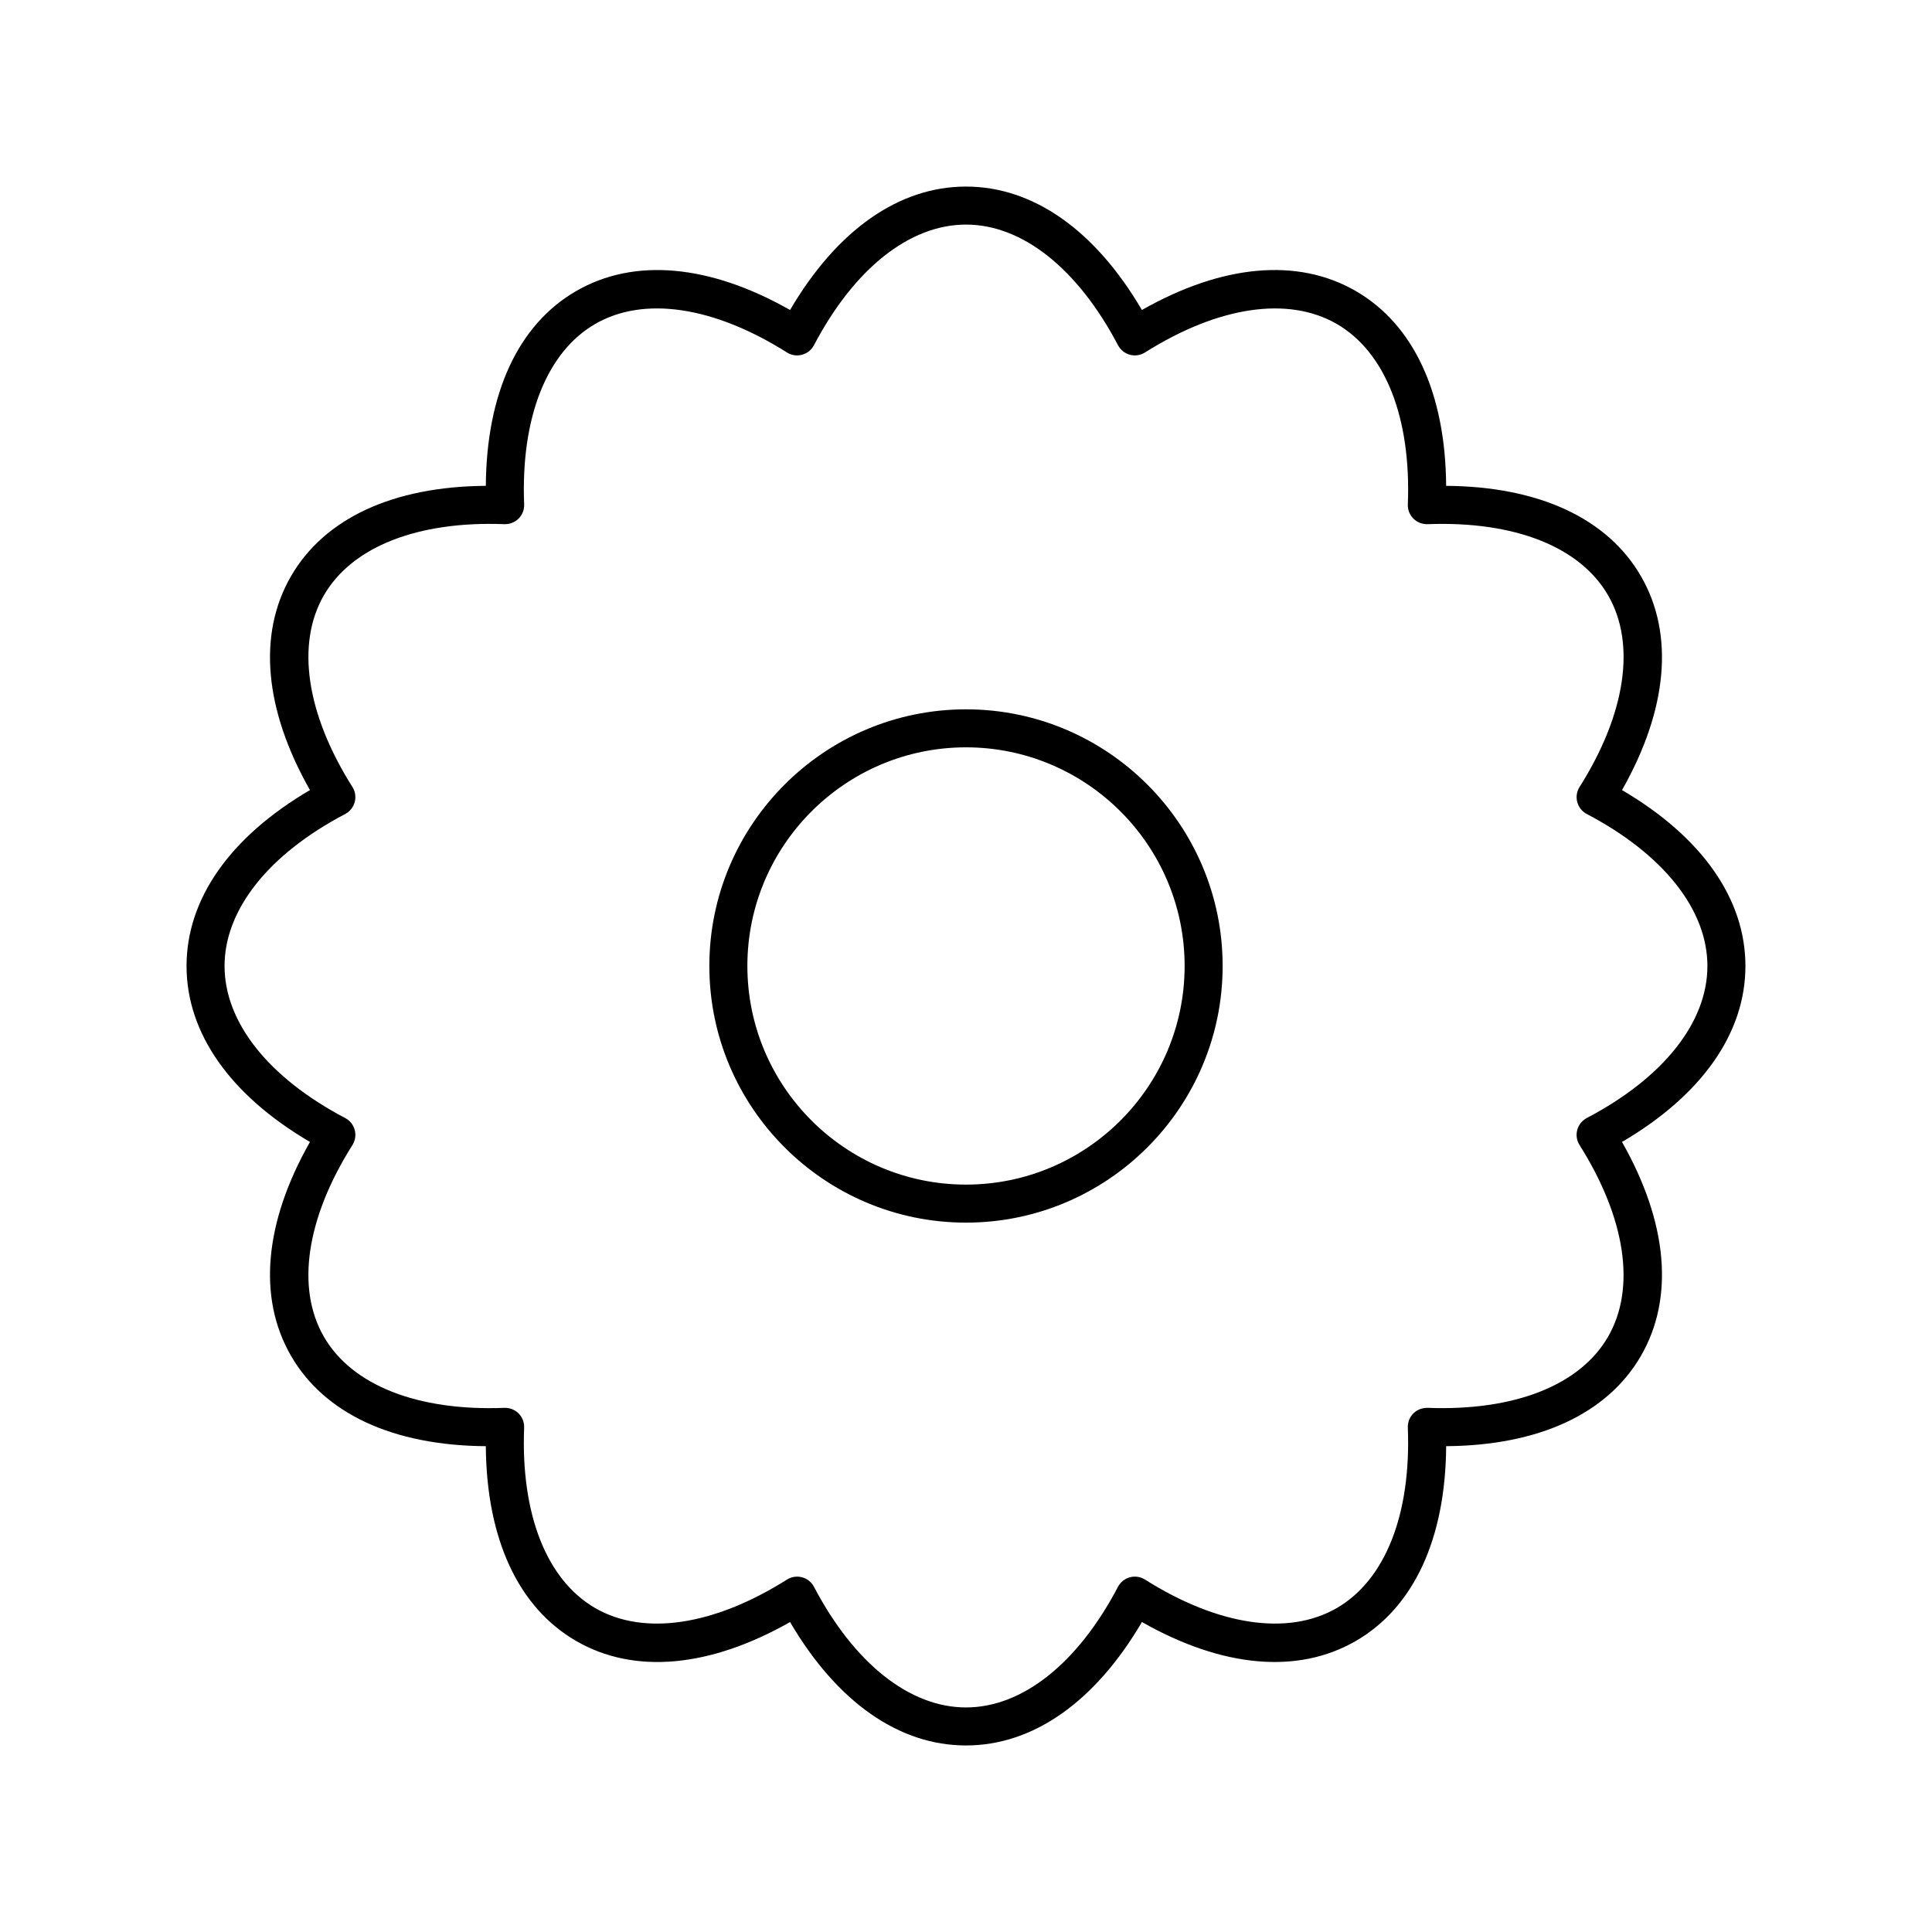
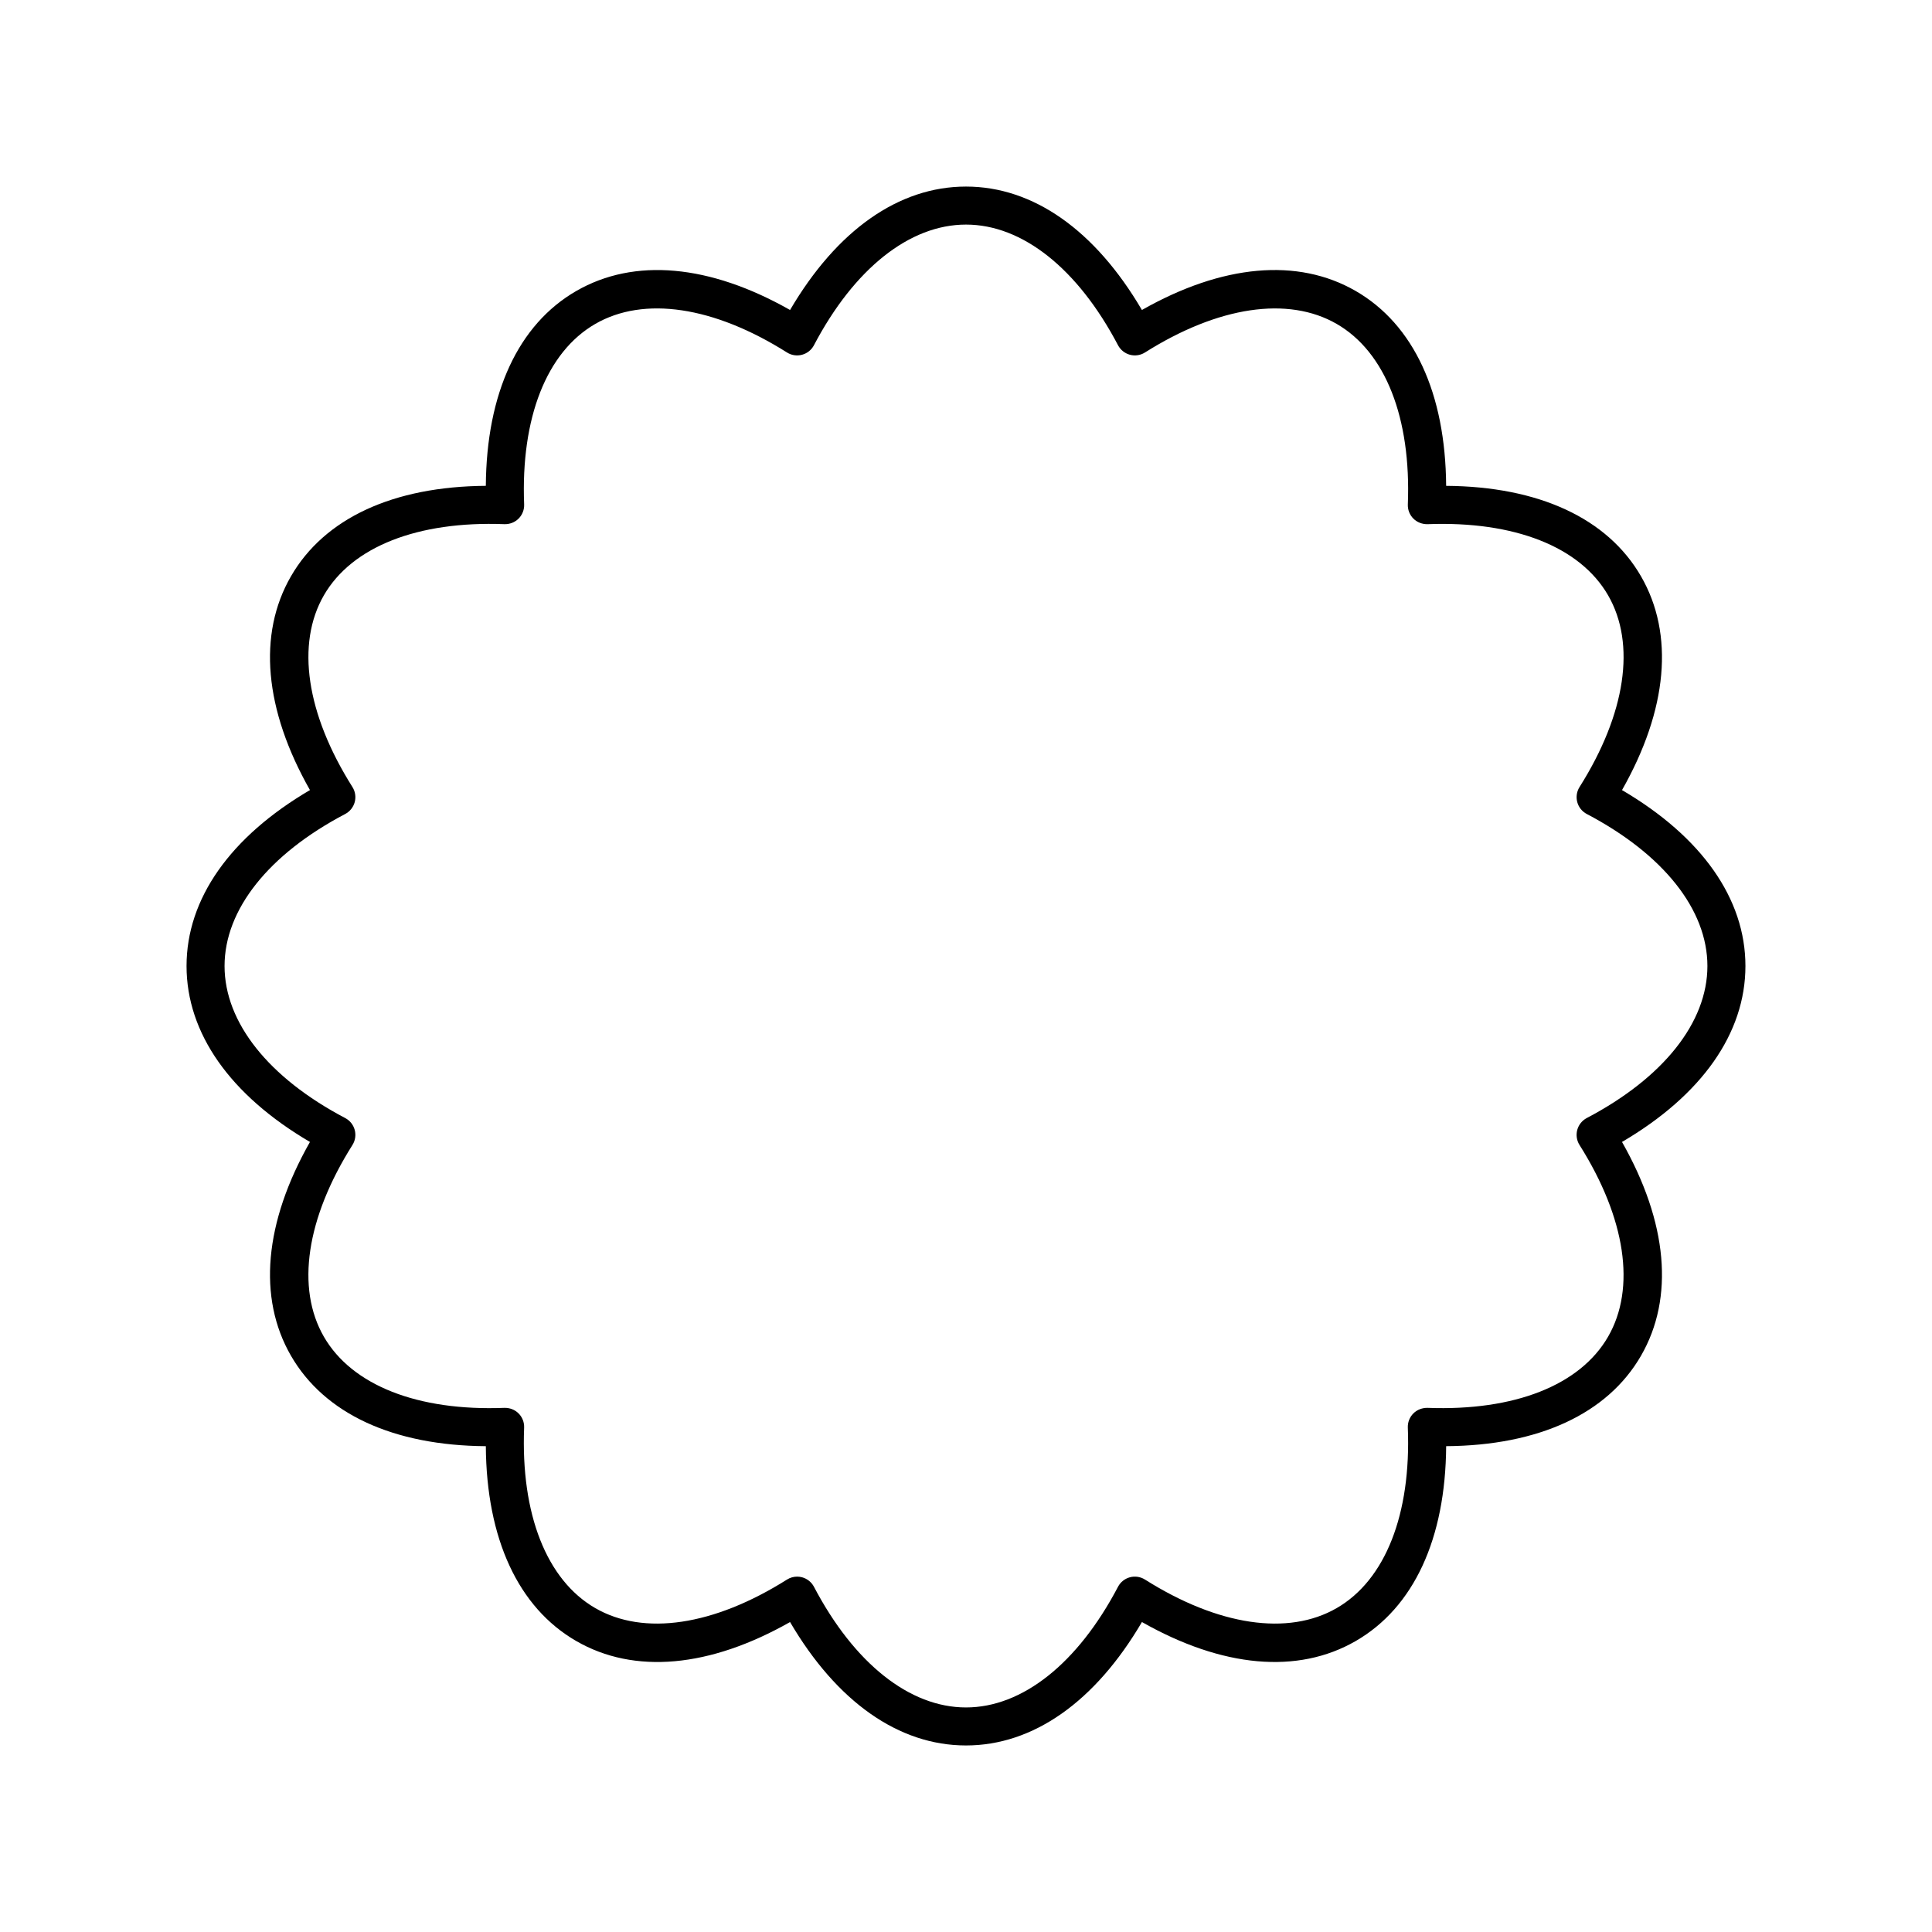
<svg xmlns="http://www.w3.org/2000/svg" fill="#000000" width="800px" height="800px" version="1.1" viewBox="144 144 512 512">
  <g>
    <path d="m573.85 353.38c12.094-21.312 13.91-41.281 5.035-56.656-8.883-15.387-27.105-23.797-51.641-23.969-0.172-24.535-8.586-42.762-23.969-51.641-15.379-8.875-35.352-7.059-56.656 5.035-12.398-21.145-28.816-32.707-46.621-32.707-17.809 0-34.223 11.566-46.625 32.707-21.309-12.09-41.281-13.906-56.656-5.035-15.383 8.879-23.797 27.105-23.969 51.637-24.535 0.168-42.758 8.586-51.641 23.969-8.875 15.375-7.059 35.344 5.035 56.656-21.145 12.402-32.707 28.82-32.707 46.629s11.566 34.223 32.707 46.625c-12.094 21.309-13.91 41.281-5.035 56.656 8.883 15.387 27.105 23.797 51.641 23.969 0.172 24.535 8.586 42.762 23.969 51.641 15.375 8.875 35.344 7.055 56.656-5.035 12.398 21.141 28.816 32.703 46.625 32.703s34.223-11.566 46.625-32.707c21.305 12.094 41.281 13.91 56.656 5.035 15.387-8.883 23.801-27.105 23.969-51.641 24.531-0.172 42.758-8.586 51.637-23.965 8.875-15.375 7.059-35.344-5.035-56.656 21.145-12.402 32.707-28.82 32.707-46.625 0-17.809-11.562-34.227-32.707-46.625zm-9.34 86.91c-1.242 0.656-2.156 1.797-2.523 3.152-0.363 1.359-0.145 2.809 0.605 3.996 12.242 19.406 15 37.926 7.566 50.805-7.438 12.887-24.852 19.723-47.836 18.852-1.379-0.027-2.766 0.477-3.762 1.473-0.992 0.992-1.527 2.356-1.473 3.762 0.91 22.961-5.961 40.395-18.852 47.836-12.883 7.434-31.398 4.68-50.805-7.566-1.191-0.75-2.641-0.969-3.996-0.605s-2.5 1.277-3.152 2.523c-10.672 20.32-25.359 31.973-40.285 31.973s-29.613-11.652-40.289-31.973c-0.656-1.242-1.797-2.156-3.152-2.523-0.43-0.117-0.867-0.172-1.305-0.172-0.941 0-1.875 0.266-2.688 0.777-19.418 12.246-37.934 15-50.812 7.566-12.887-7.438-19.758-24.875-18.852-47.836 0.055-1.406-0.477-2.766-1.473-3.762-0.992-0.992-2.336-1.504-3.762-1.473-22.949 0.898-40.391-5.957-47.832-18.848-7.438-12.879-4.68-31.398 7.566-50.805 0.75-1.188 0.969-2.637 0.605-3.996-0.363-1.355-1.277-2.5-2.523-3.152-20.32-10.676-31.973-25.363-31.973-40.289s11.652-29.613 31.973-40.289c1.242-0.656 2.156-1.797 2.523-3.152 0.363-1.359 0.145-2.809-0.605-3.996-12.242-19.406-15-37.926-7.566-50.809 7.438-12.891 24.887-19.73 47.836-18.852 1.426 0.039 2.766-0.477 3.762-1.473 0.992-0.992 1.527-2.356 1.473-3.762-0.91-22.953 5.961-40.391 18.848-47.832 12.875-7.438 31.398-4.68 50.805 7.566 1.191 0.754 2.637 0.973 3.996 0.605 1.355-0.363 2.5-1.277 3.152-2.523 10.68-20.32 25.363-31.973 40.293-31.973 14.926 0 29.613 11.652 40.289 31.973 0.656 1.242 1.797 2.156 3.152 2.523 1.355 0.367 2.805 0.148 3.996-0.605 19.406-12.242 37.922-15 50.805-7.566 12.887 7.438 19.758 24.875 18.852 47.836-0.055 1.406 0.477 2.766 1.473 3.762 0.992 0.992 2.375 1.508 3.762 1.473 22.984-0.875 40.398 5.965 47.836 18.852 7.438 12.879 4.68 31.398-7.566 50.805-0.75 1.188-0.969 2.637-0.605 3.996 0.363 1.355 1.277 2.5 2.523 3.152 20.316 10.676 31.969 25.359 31.969 40.289 0 14.926-11.652 29.613-31.973 40.285z" />
-     <path d="m400 331.98c-37.504 0-68.016 30.512-68.016 68.016 0 37.5 30.512 68.012 68.016 68.012 37.5 0 68.012-30.512 68.012-68.012 0-37.504-30.512-68.016-68.012-68.016zm0 125.95c-31.949 0-57.938-25.988-57.938-57.938-0.004-31.949 25.988-57.941 57.938-57.941 31.945 0 57.938 25.992 57.938 57.941 0 31.945-25.992 57.938-57.938 57.938z" />
  </g>
</svg>